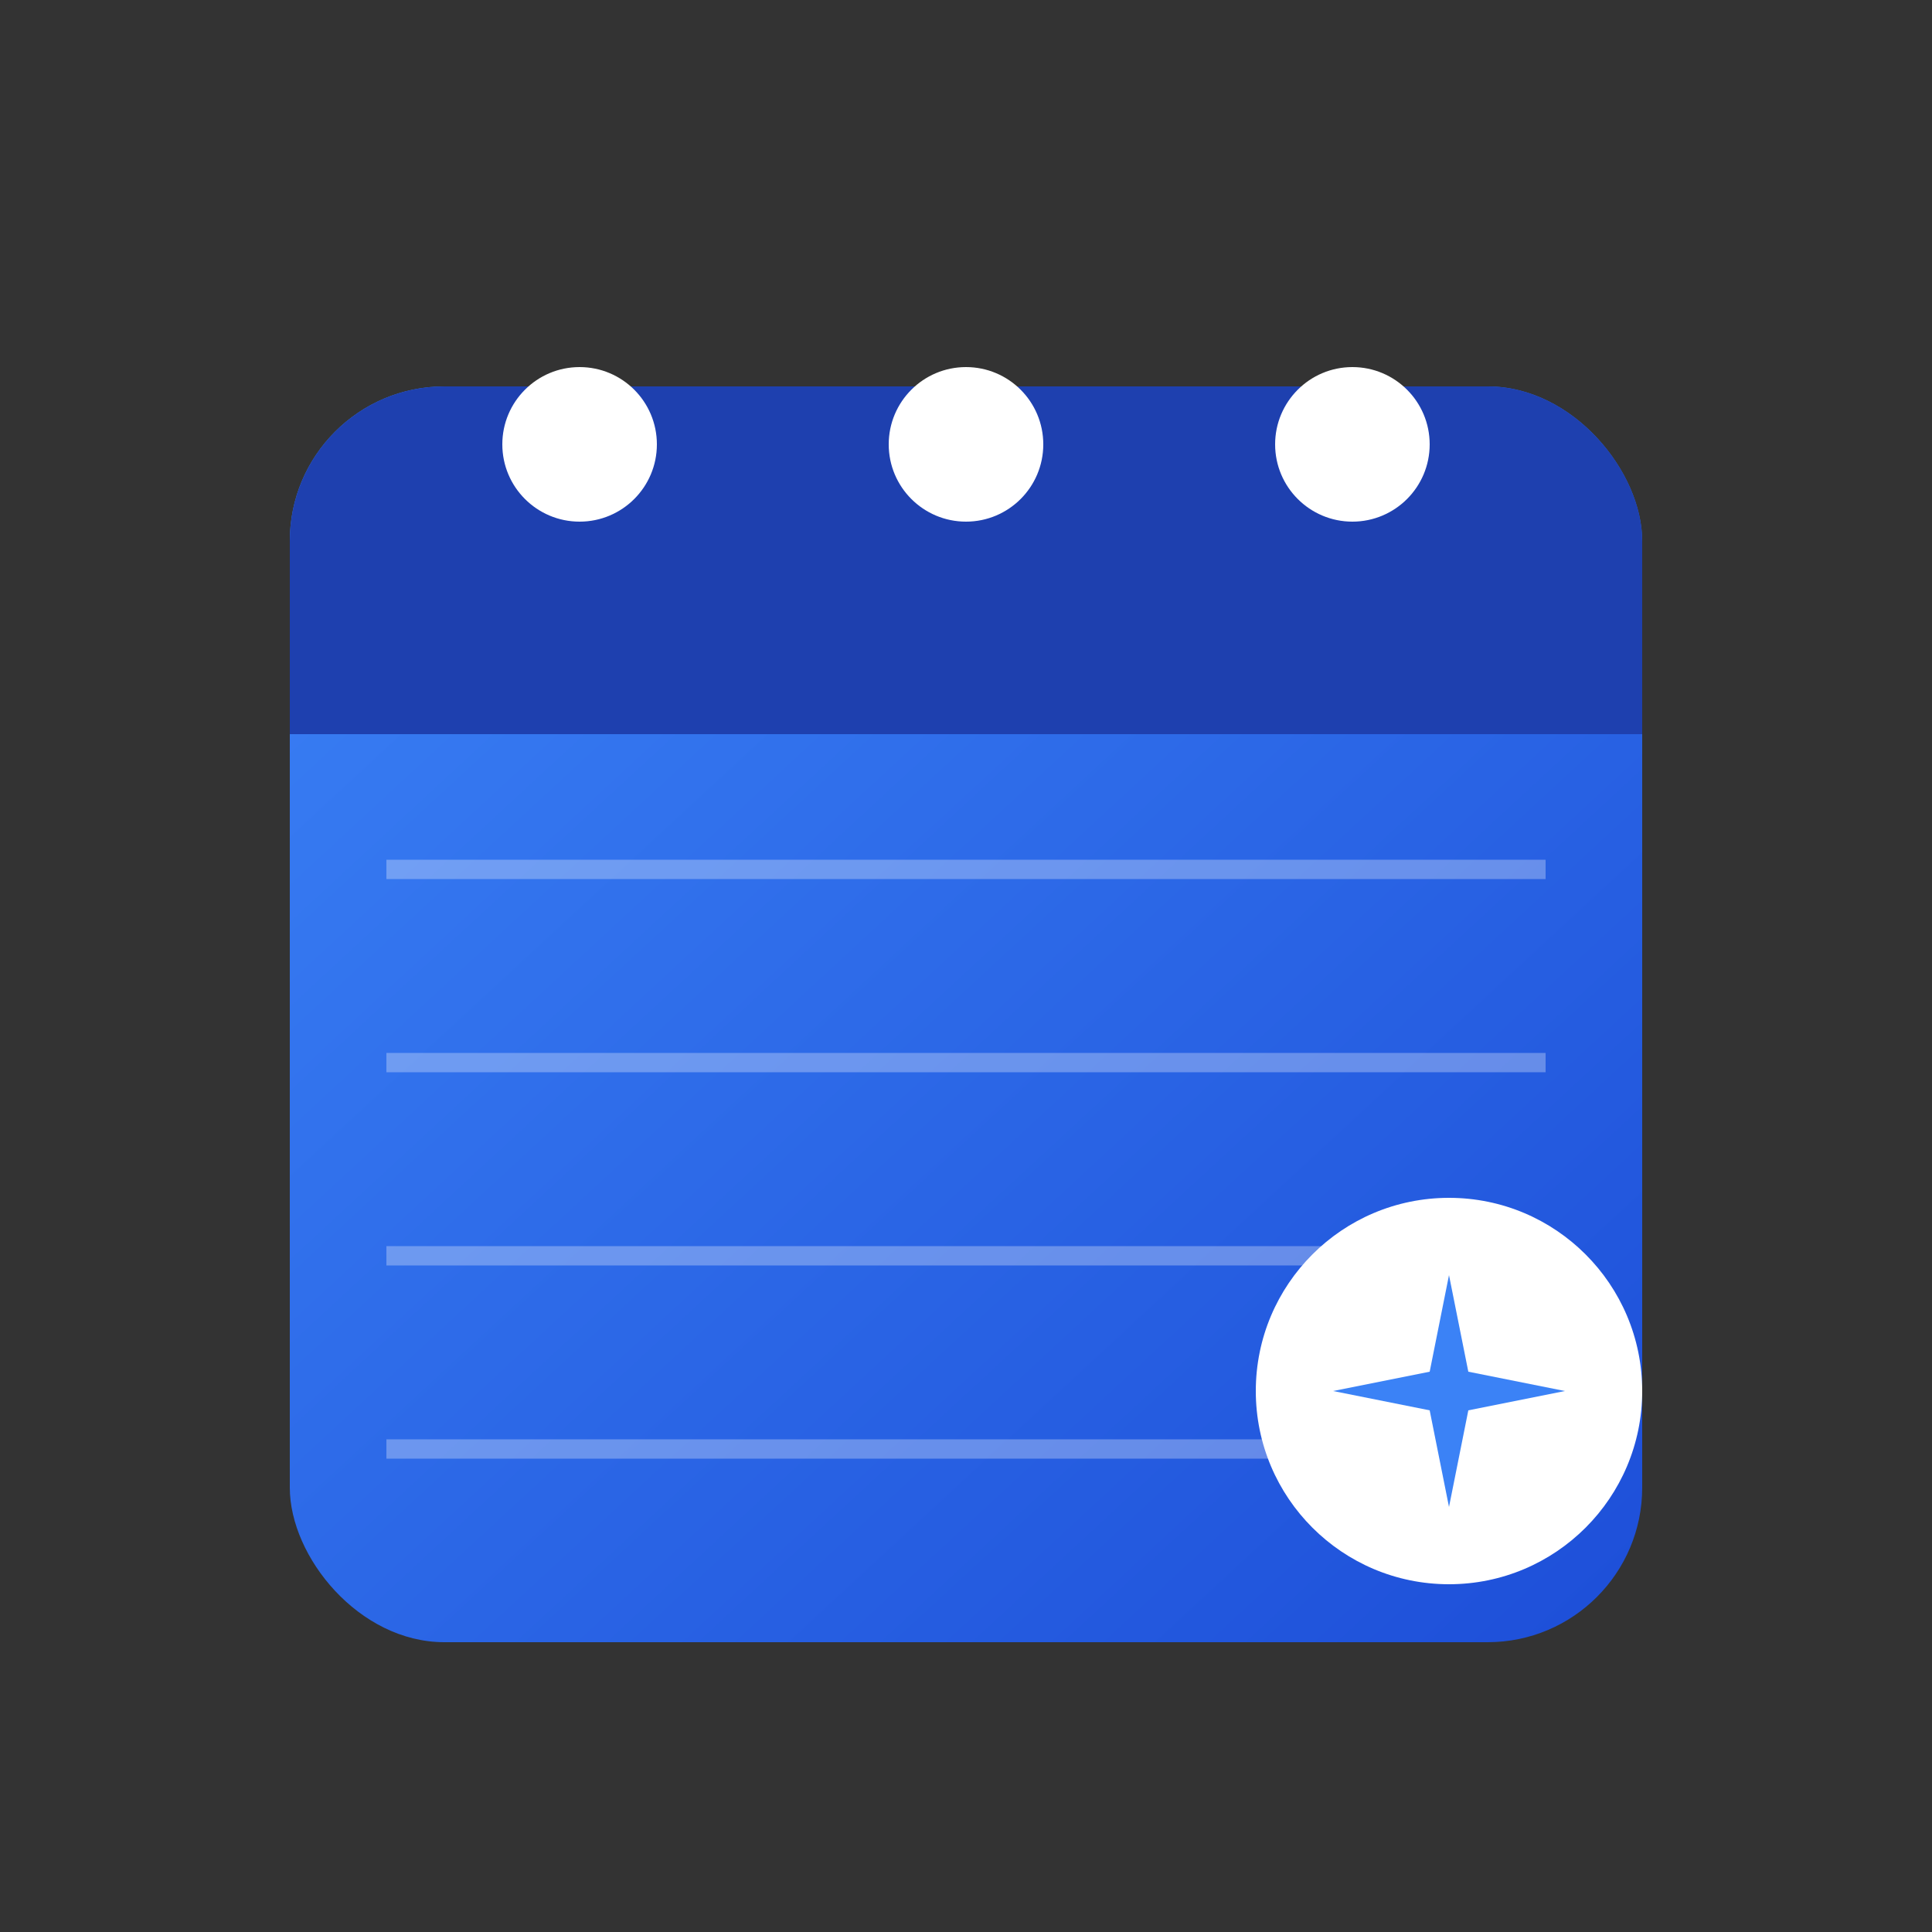
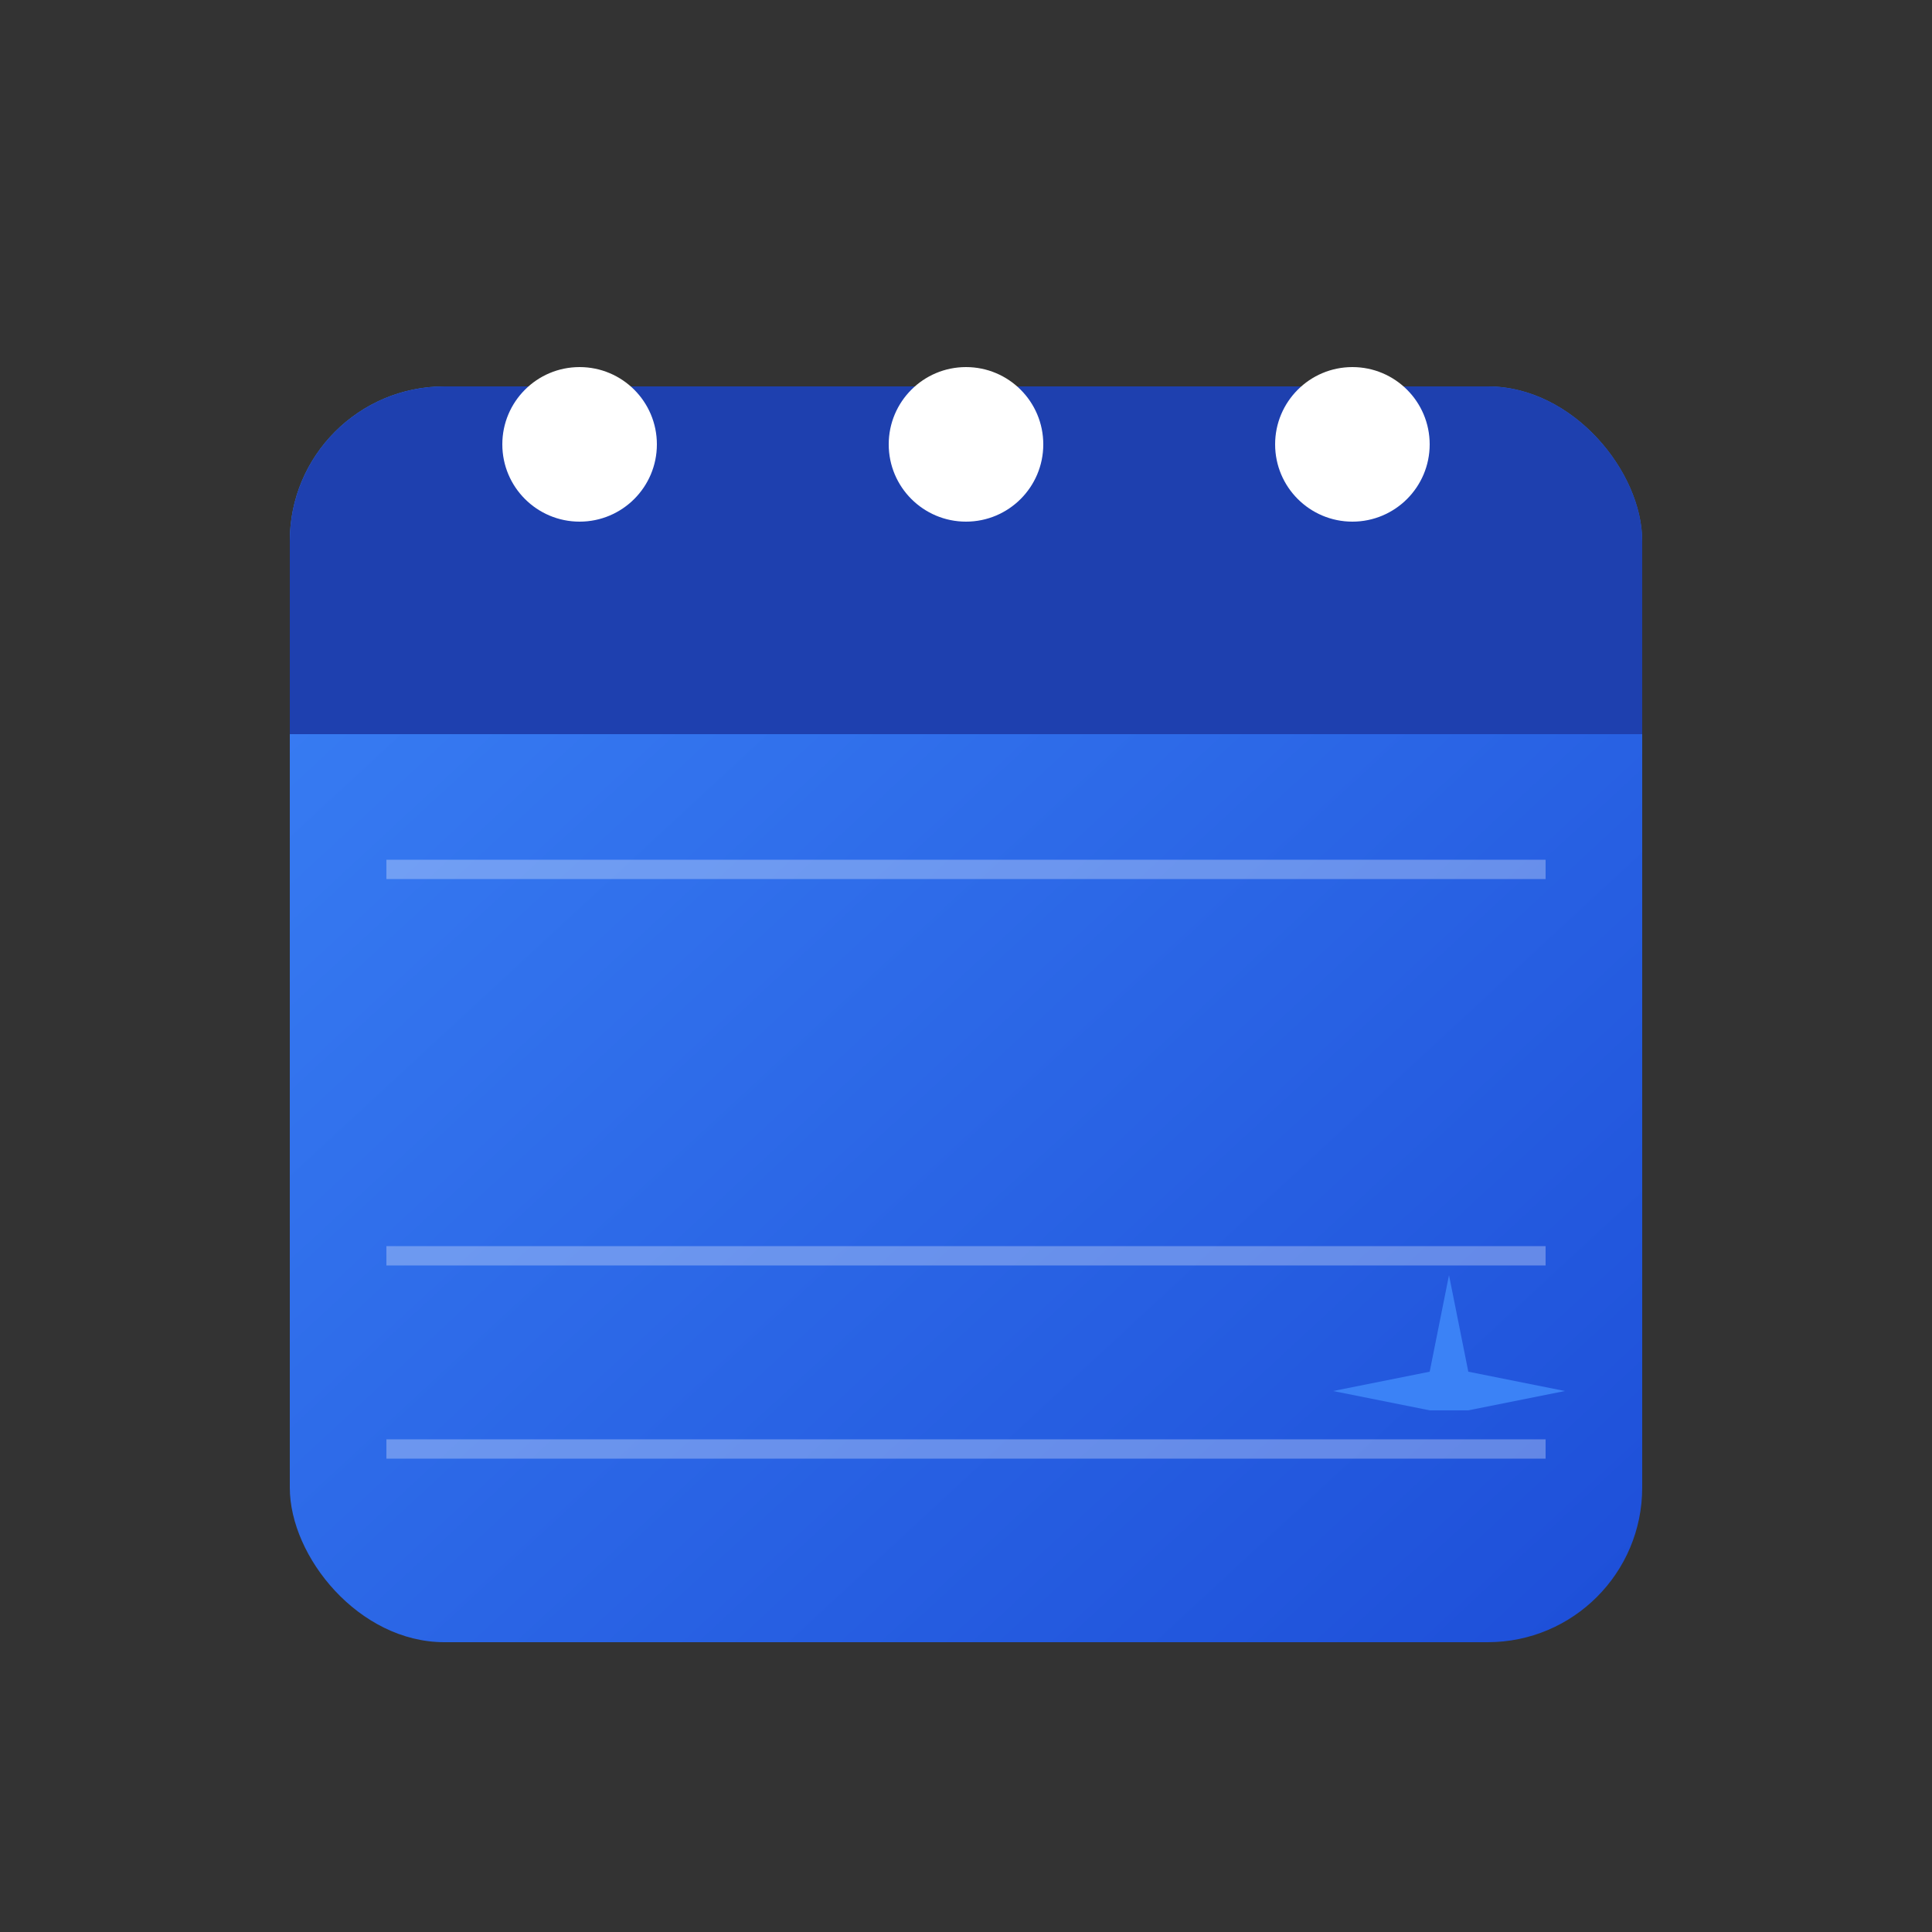
<svg xmlns="http://www.w3.org/2000/svg" viewBox="0 0 100 100">
  <rect x="0" y="0" width="100" height="100" fill="#333333" stroke="none" />
  <defs>
    <linearGradient id="calGrad" x1="0%" y1="0%" x2="100%" y2="100%">
      <stop offset="0%" style="stop-color:#3b82f6;stop-opacity:1" />
      <stop offset="100%" style="stop-color:#1d4ed8;stop-opacity:1" />
    </linearGradient>
  </defs>
  <rect x="15" y="20" width="70" height="65" rx="8" fill="url(#calGrad)" />
  <rect x="15" y="20" width="70" height="18" rx="8" fill="#1e40af" />
  <rect x="15" y="28" width="70" height="10" fill="#1e40af" />
  <circle cx="30" cy="23" r="4" fill="white" />
  <circle cx="50" cy="23" r="4" fill="white" />
  <circle cx="70" cy="23" r="4" fill="white" />
  <line x1="20" y1="45" x2="80" y2="45" stroke="white" stroke-width="1" opacity="0.3" />
-   <line x1="20" y1="55" x2="80" y2="55" stroke="white" stroke-width="1" opacity="0.3" />
  <line x1="20" y1="65" x2="80" y2="65" stroke="white" stroke-width="1" opacity="0.3" />
  <line x1="20" y1="75" x2="80" y2="75" stroke="white" stroke-width="1" opacity="0.3" />
-   <circle cx="75" cy="72" r="10" fill="white" />
-   <path d="M75 66 L76 71 L81 72 L76 73 L75 78 L74 73 L69 72 L74 71 Z" fill="#3b82f6" />
+   <path d="M75 66 L76 71 L81 72 L76 73 L74 73 L69 72 L74 71 Z" fill="#3b82f6" />
</svg>